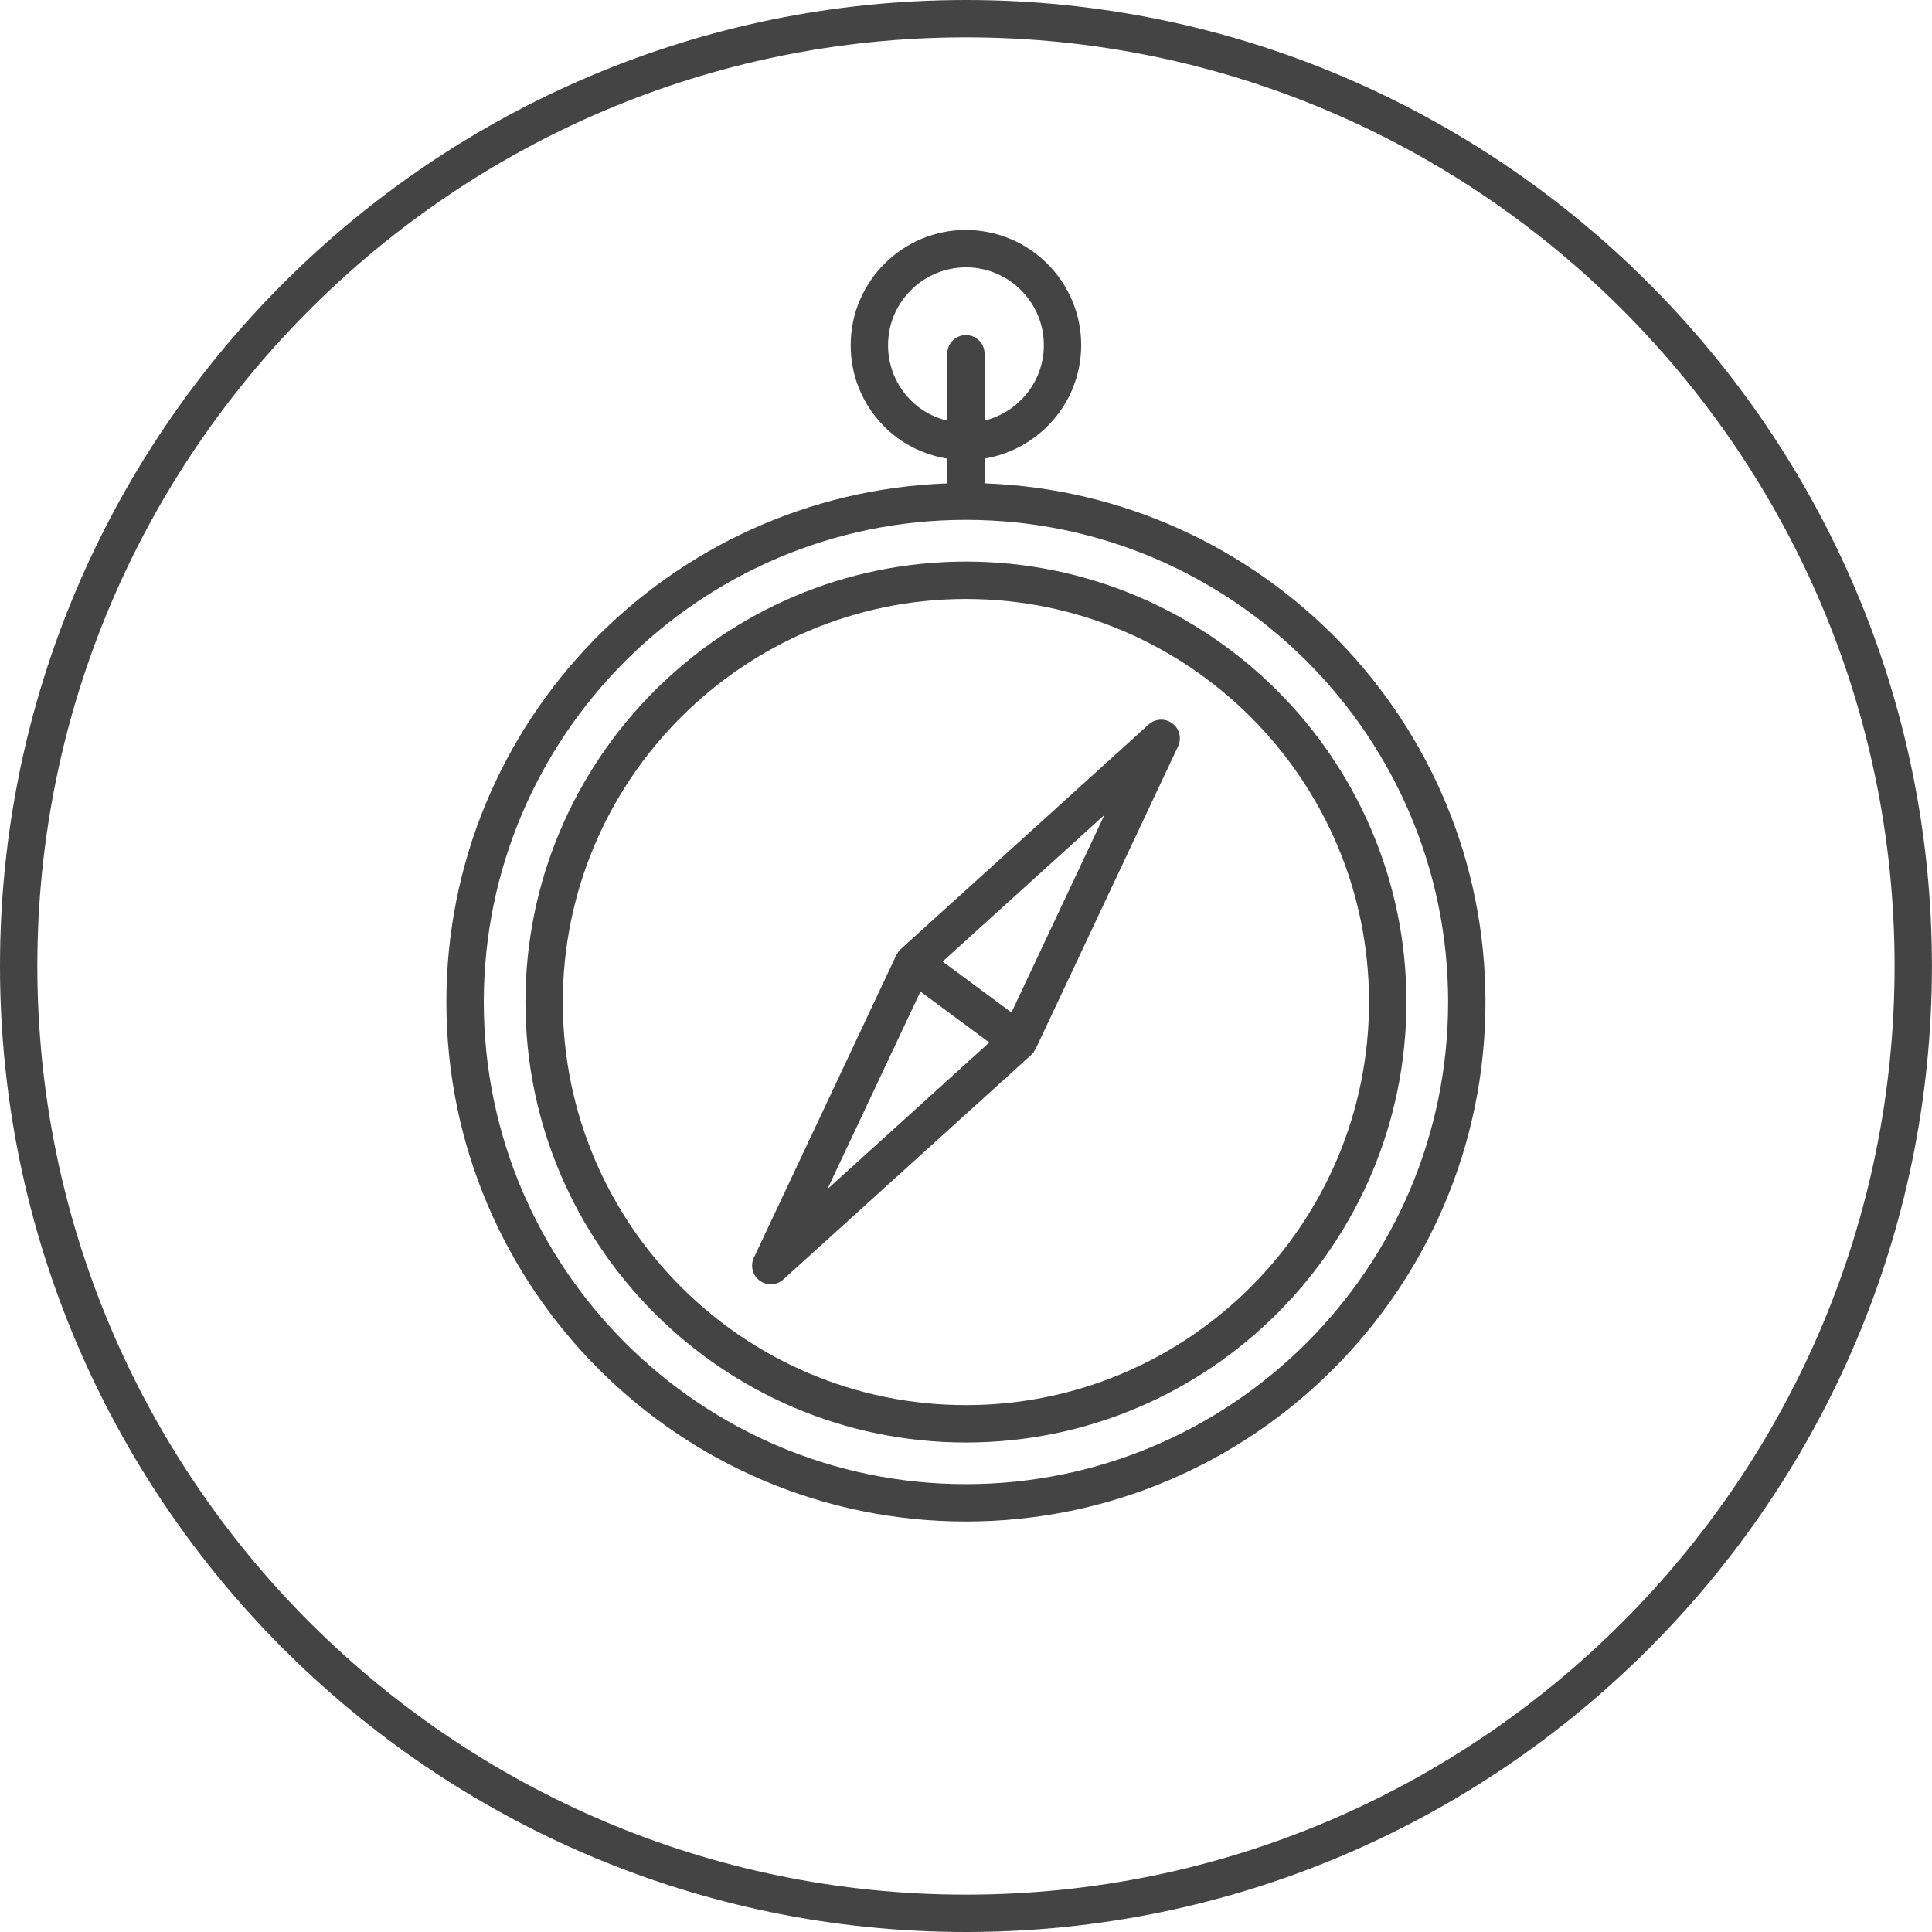
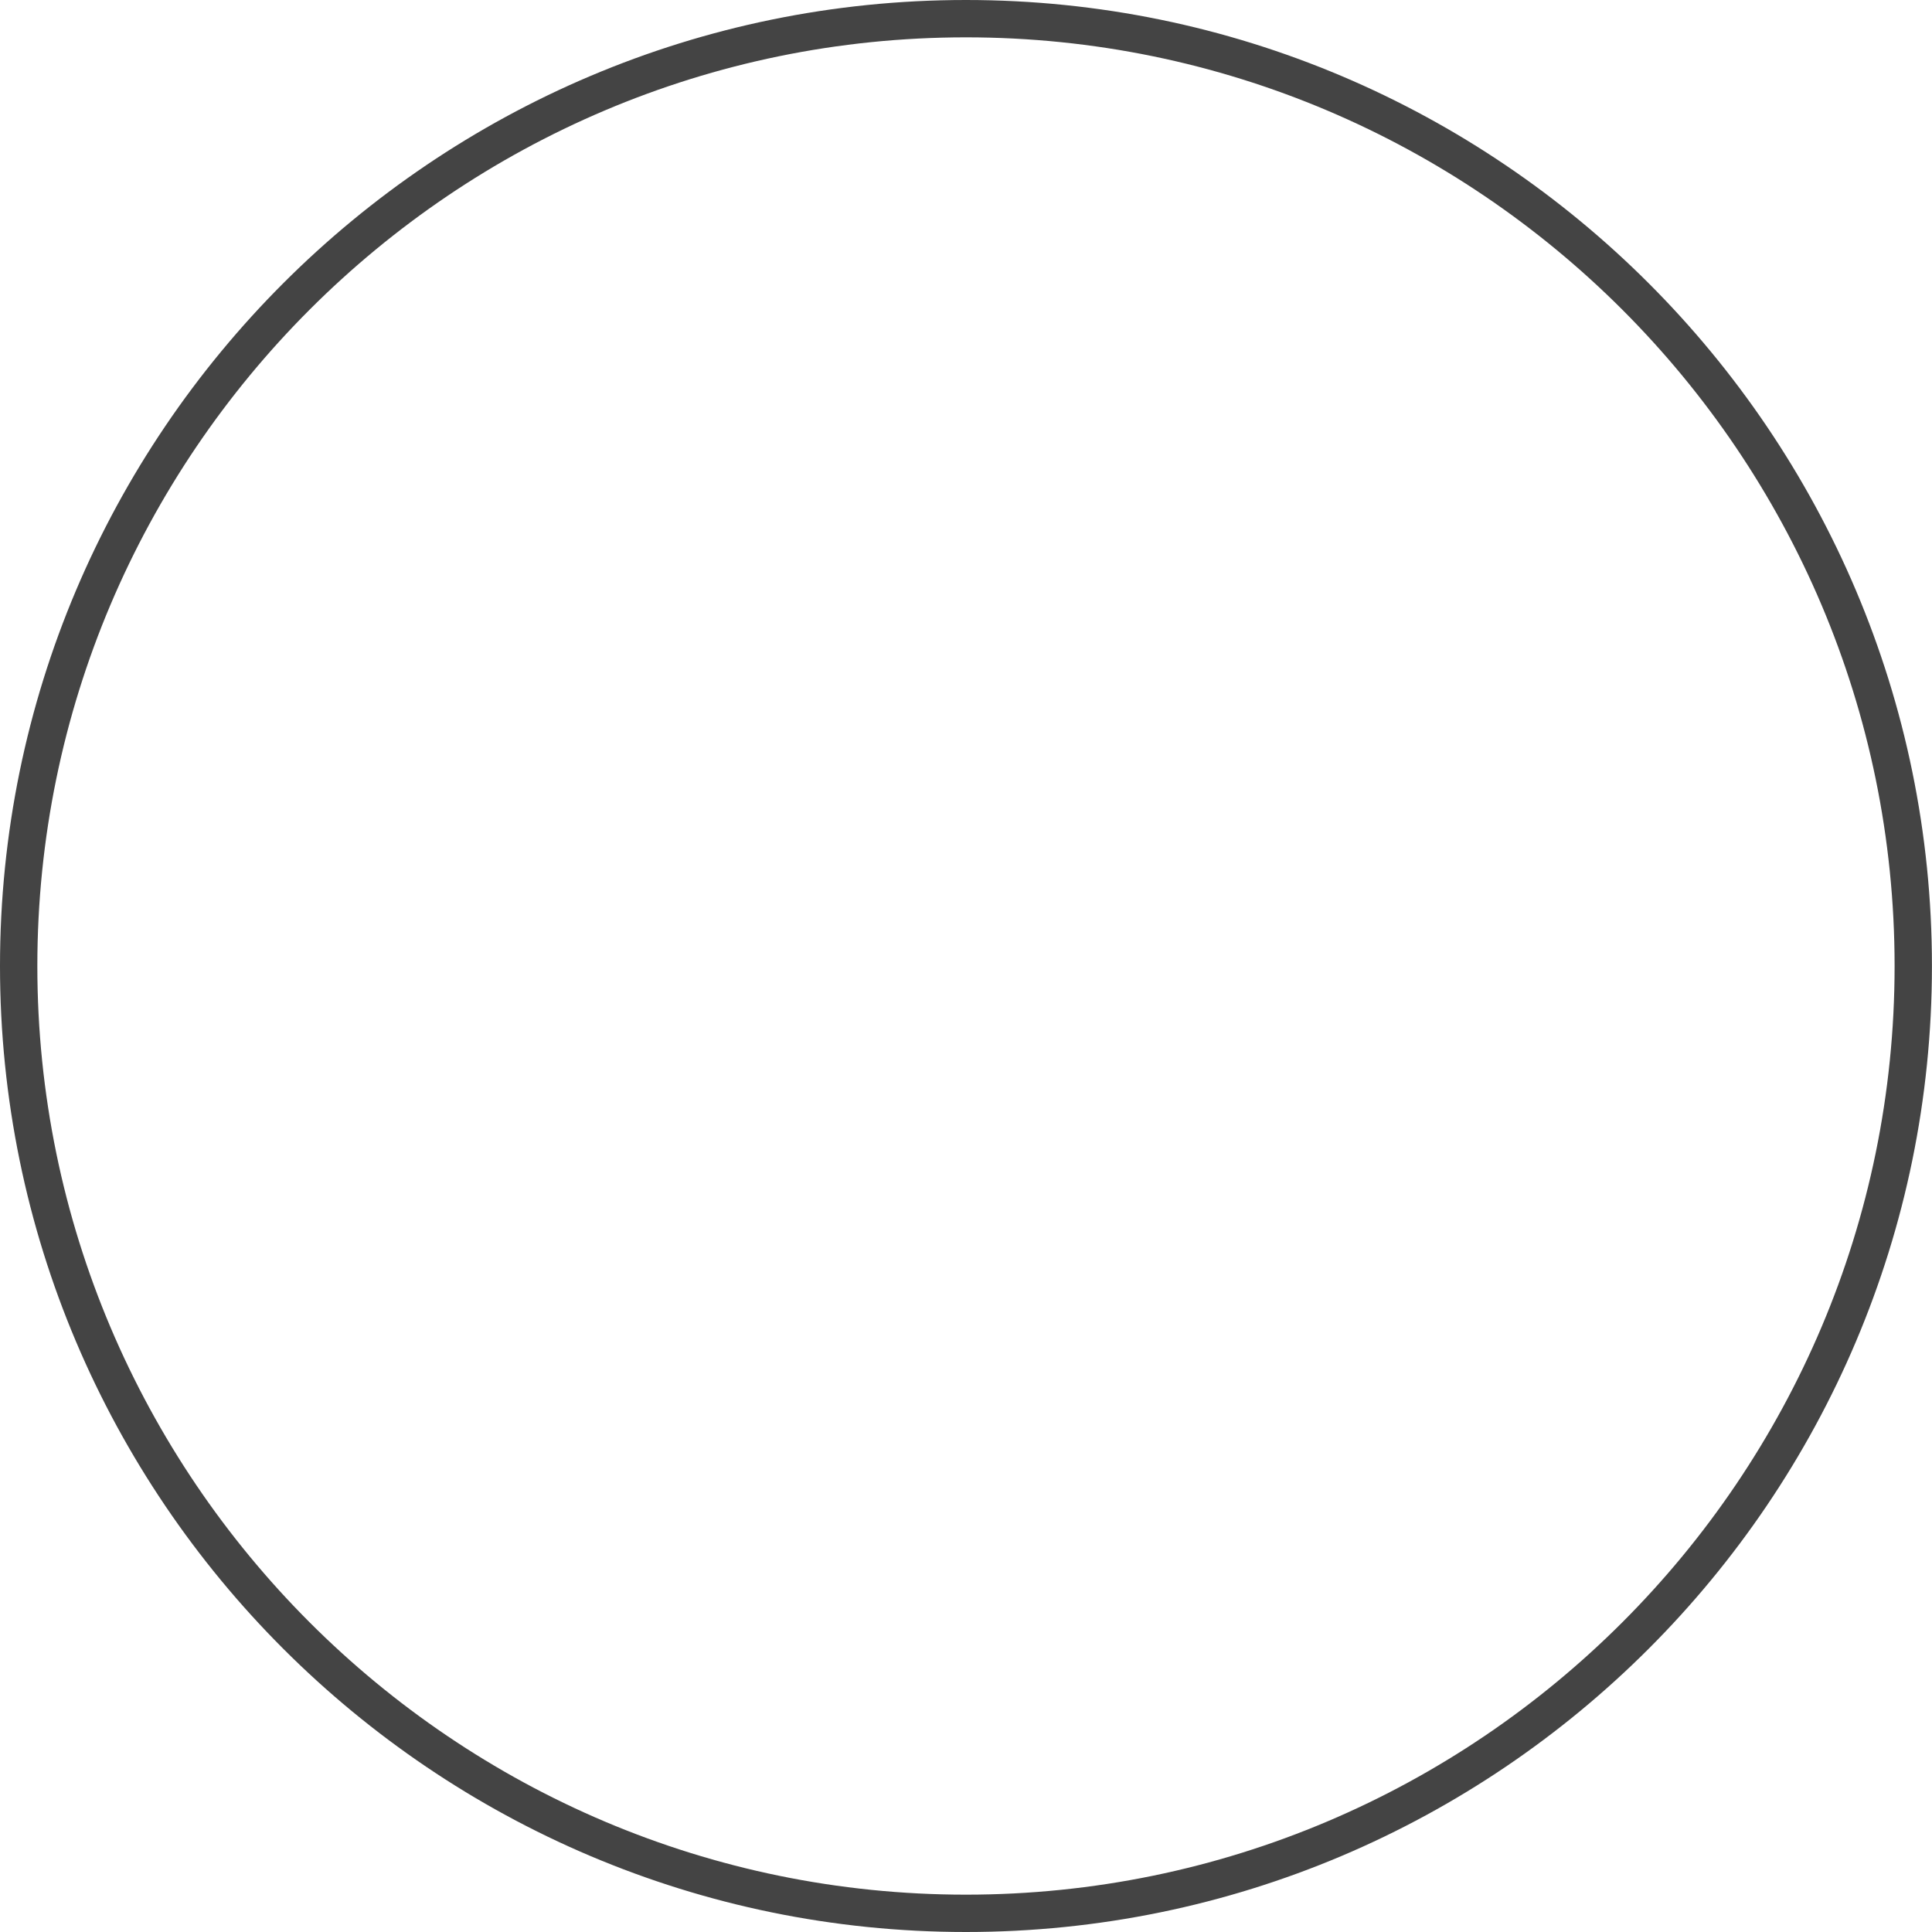
<svg xmlns="http://www.w3.org/2000/svg" version="1.1" width="64" height="64" viewBox="0 0 64 64">
  <title>direction-compass</title>
-   <path fill="#444" d="M38.050 24l-8.213 7.442c-0.016 0.014-0.023 0.035-0.037 0.051s-0.033 0.023-0.045 0.041c-0.013 0.017-0.015 0.036-0.025 0.054-0.011 0.019-0.028 0.032-0.038 0.051l-4.719 10.024c-0.125 0.267-0.045 0.585 0.192 0.76 0.111 0.081 0.239 0.122 0.369 0.122 0.149 0 0.298-0.055 0.415-0.161l8.213-7.441c0.019-0.017 0.027-0.040 0.043-0.057 0.011-0.013 0.028-0.019 0.039-0.033 0.013-0.017 0.015-0.036 0.025-0.054 0.011-0.019 0.028-0.032 0.038-0.051l4.719-10.027c0.125-0.267 0.045-0.585-0.193-0.76-0.238-0.176-0.566-0.158-0.783 0.039zM30.491 32.847l2.28 1.687-5.361 4.856 3.081-6.542zM33.506 33.539l-2.28-1.687 5.361-4.857-3.081 6.544z" />
-   <path fill="#444" d="M32.616 16.013v-0.822c1.801-0.298 3.19-1.855 3.2-3.74 0.008-2.105-1.698-3.825-3.818-3.834-2.097 0-3.81 1.705-3.818 3.8-0.005 1.020 0.387 1.981 1.105 2.706 0.574 0.579 1.304 0.941 2.093 1.069v0.821c-9.201 0.33-16.591 7.898-16.591 17.179 0 9.489 7.72 17.21 17.209 17.21 9.491 0 17.212-7.72 17.212-17.21 0-9.282-7.389-16.851-16.593-17.18zM30.165 13.253c-0.485-0.491-0.751-1.139-0.747-1.83 0.005-1.416 1.163-2.567 2.591-2.567 1.422 0.005 2.576 1.168 2.57 2.59-0.006 1.203-0.843 2.209-1.963 2.487v-2.213c0-0.342-0.277-0.619-0.619-0.619s-0.619 0.277-0.619 0.619v2.215c-0.456-0.112-0.875-0.339-1.214-0.681zM31.997 49.164c-8.807 0-15.971-7.165-15.971-15.972 0-8.803 7.157-15.964 15.957-15.971 0.005 0 0.009 0.003 0.014 0.003s0.009-0.003 0.014-0.003c8.802 0.008 15.96 7.168 15.96 15.971-0.001 8.807-7.167 15.972-15.975 15.972z" />
-   <path fill="#444" d="M31.997 18.603c-8.046 0-14.591 6.545-14.591 14.59 0 8.046 6.545 14.592 14.591 14.592 8.047 0 14.593-6.546 14.593-14.592s-6.546-14.59-14.593-14.59zM31.997 46.546c-7.363 0-13.353-5.99-13.353-13.353s5.99-13.351 13.353-13.351c7.363 0 13.354 5.989 13.354 13.351s-5.991 13.353-13.354 13.353z" />
  <path fill="#444" d="M31.998 0c-17.644 0-31.998 14.355-31.998 32s14.354 32 31.998 32c17.645 0 32-14.355 32-32s-14.355-32-32-32zM31.998 62.763c-16.961 0-30.761-13.8-30.761-30.763s13.8-30.763 30.761-30.763c16.962 0 30.763 13.8 30.763 30.763s-13.8 30.763-30.763 30.763z" />
</svg>